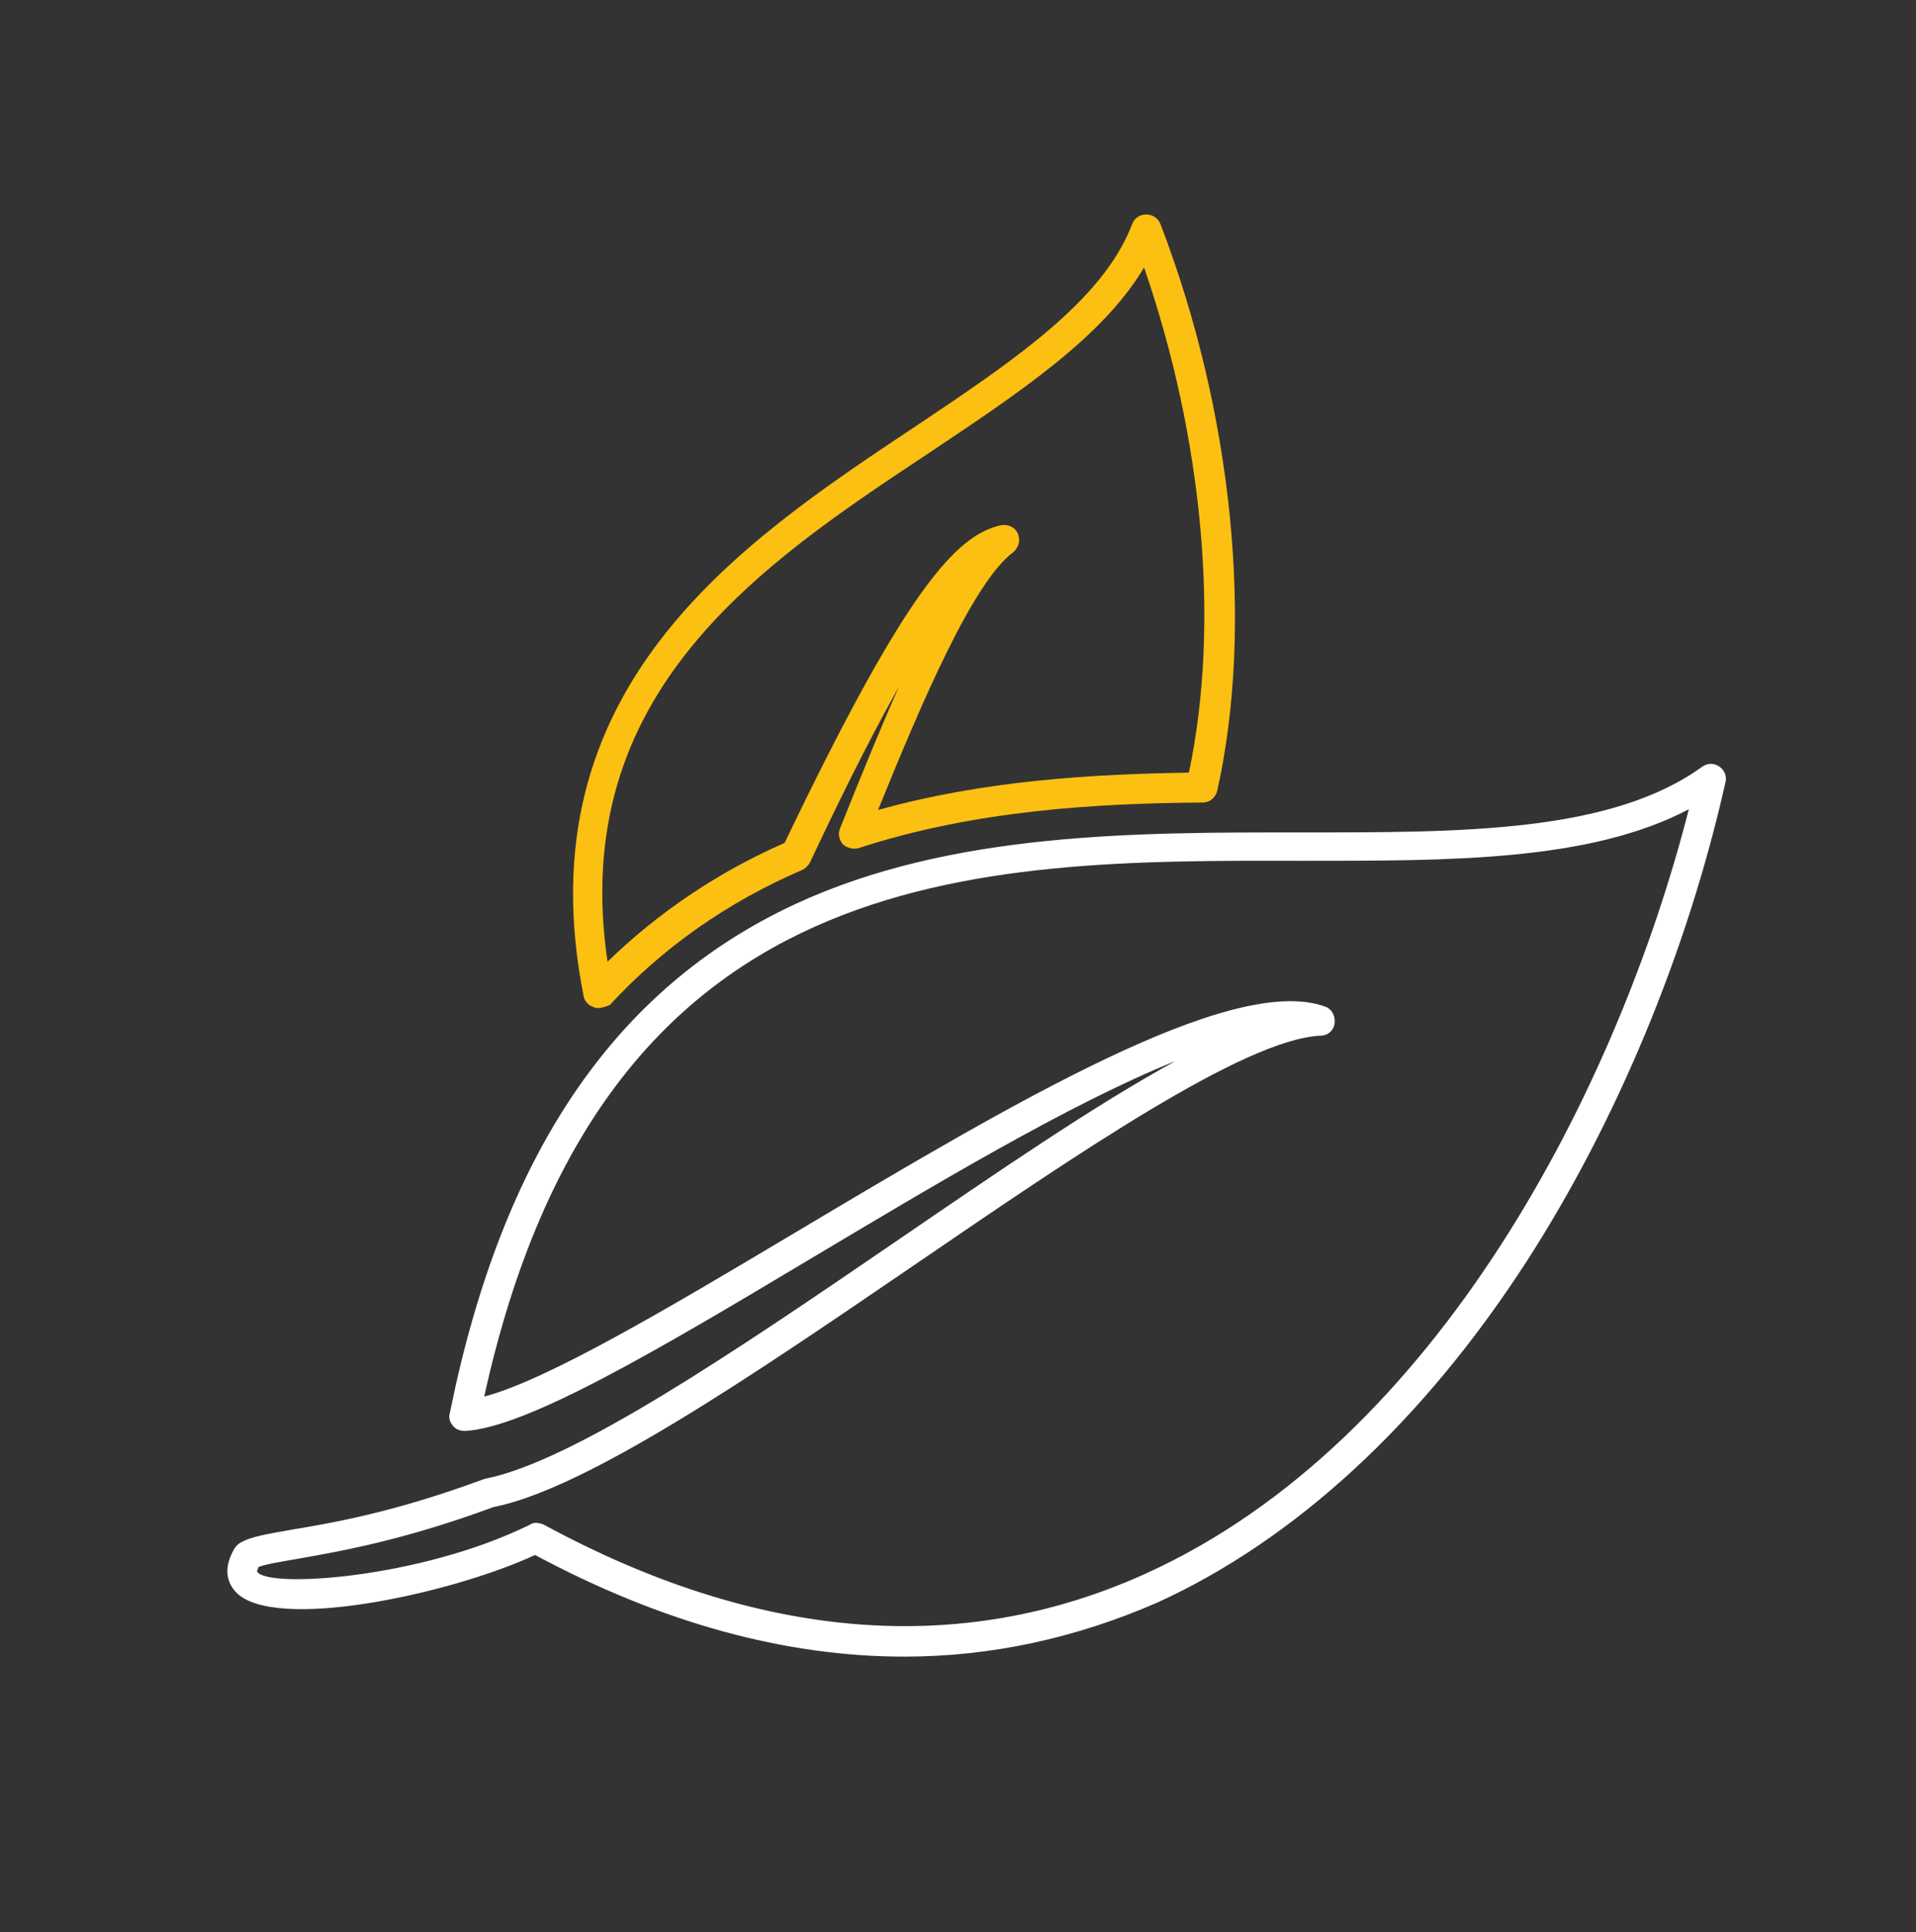
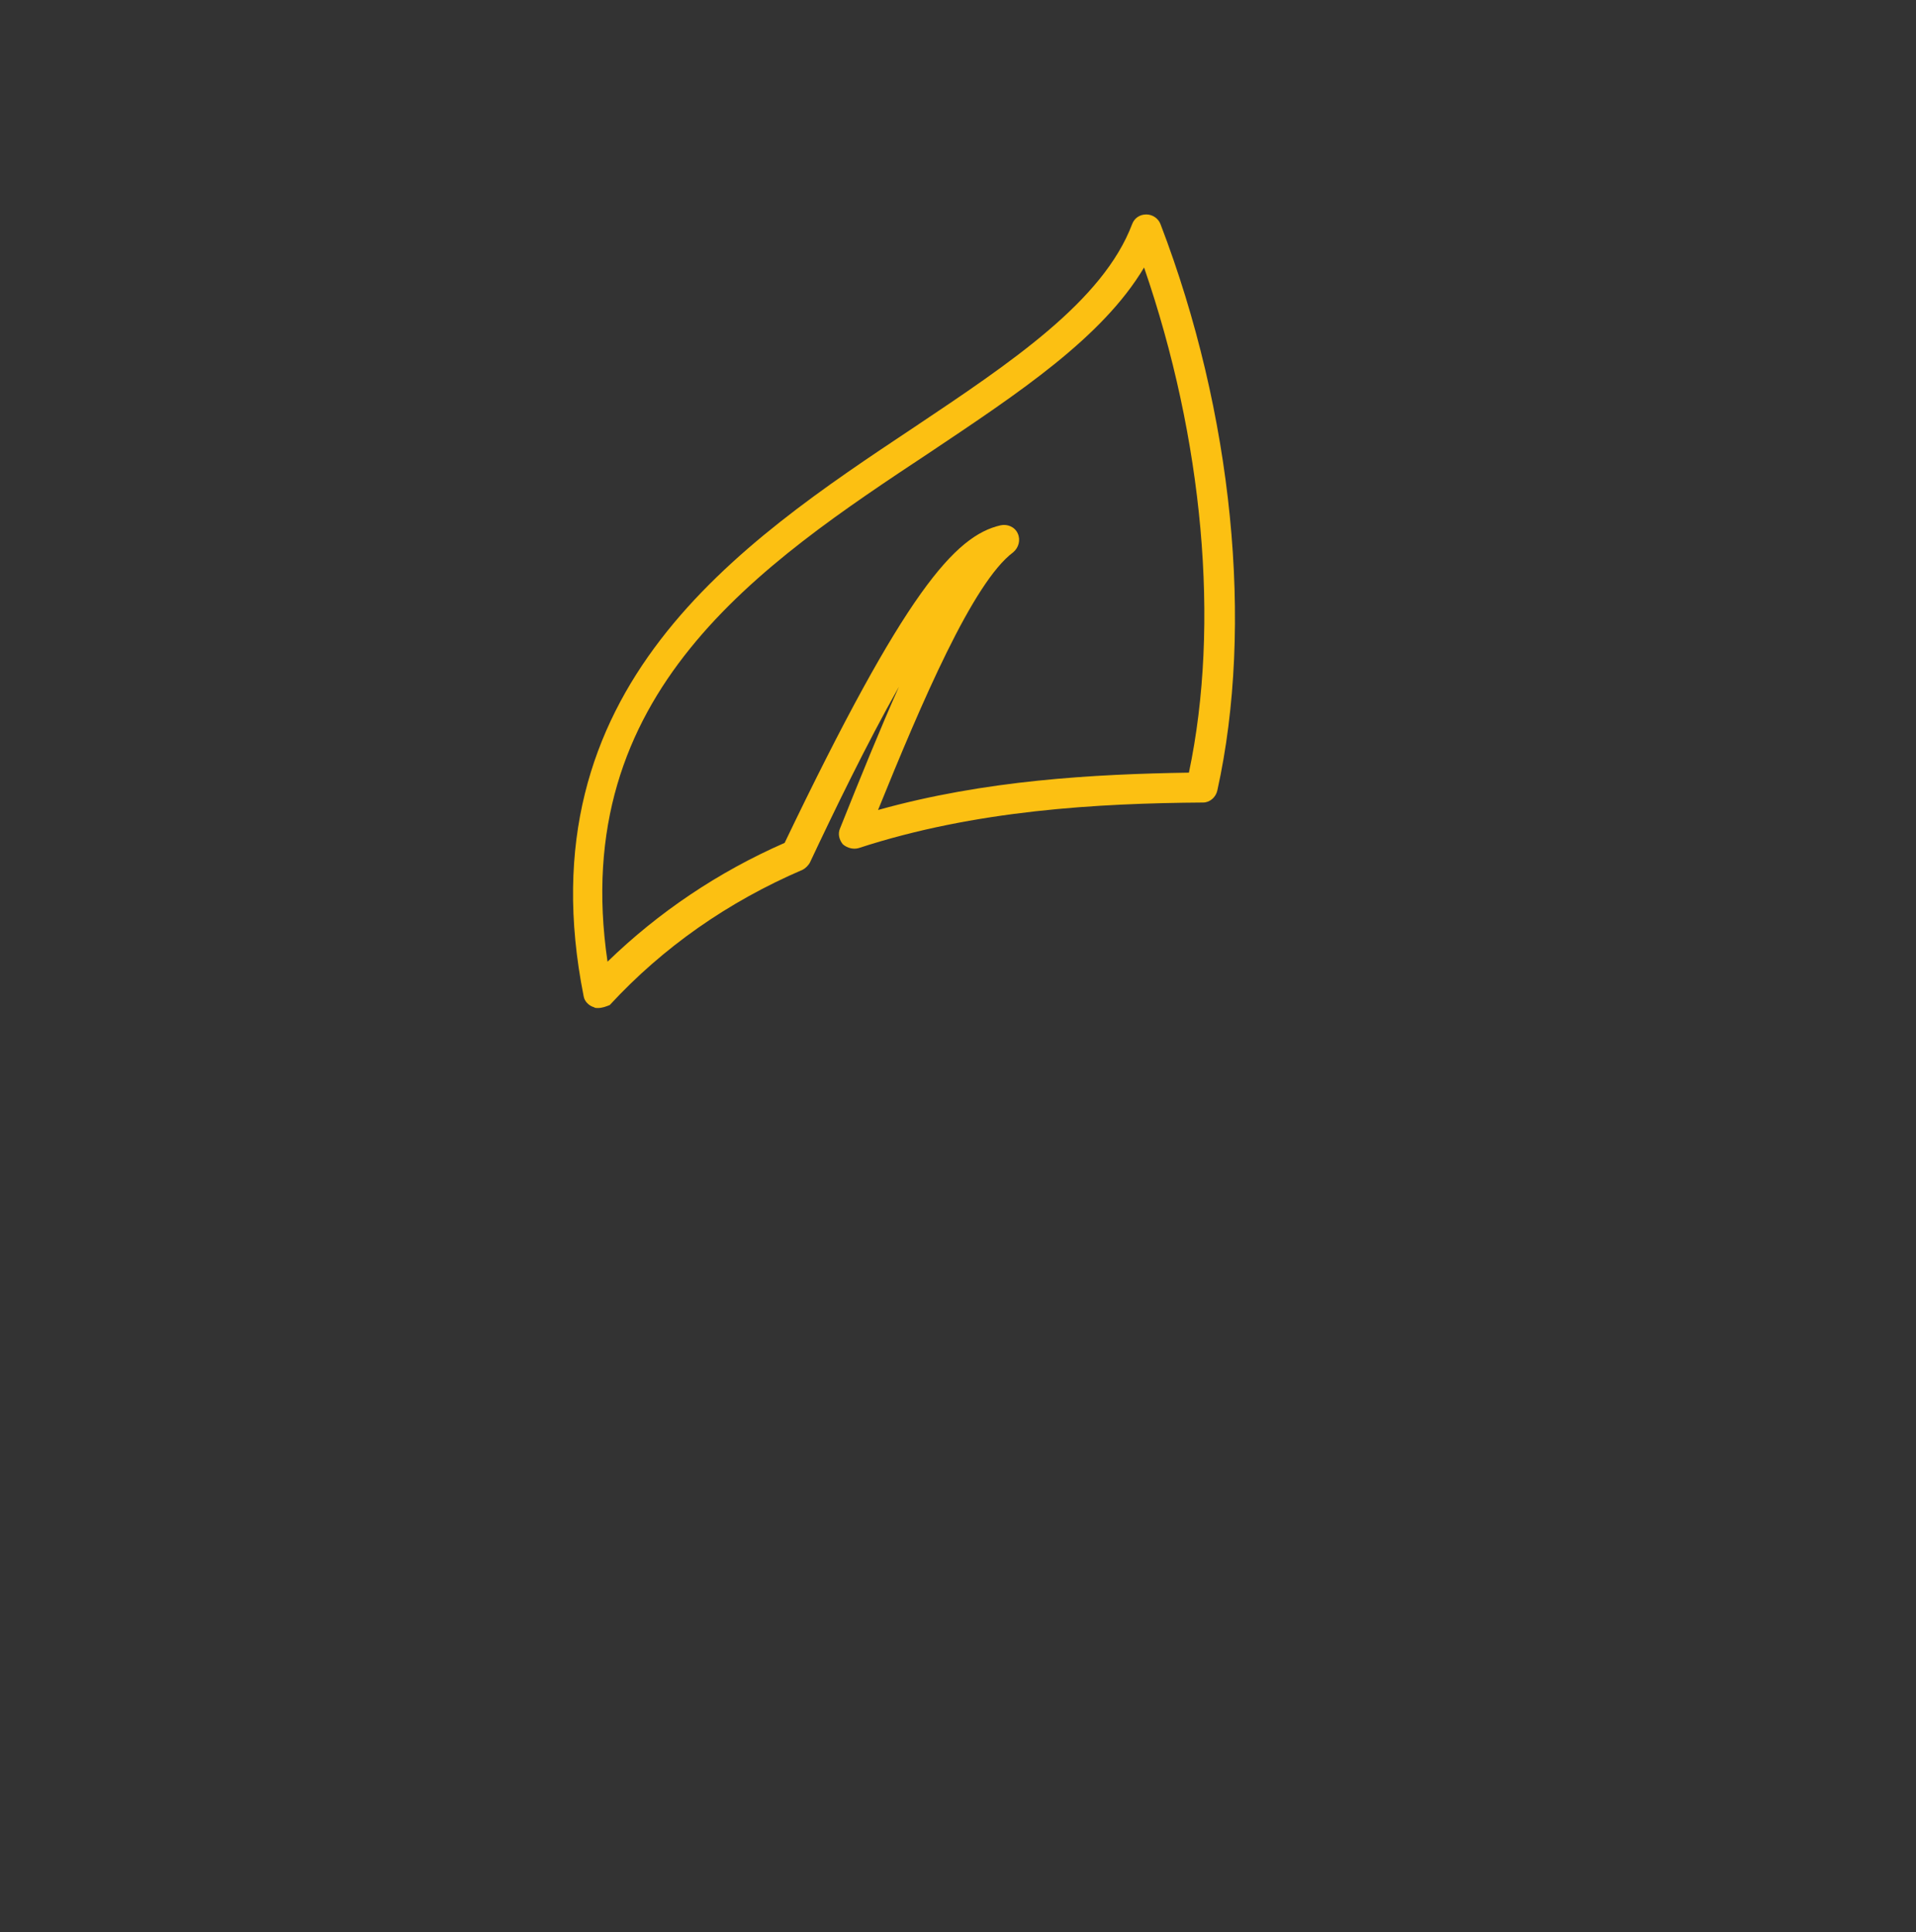
<svg xmlns="http://www.w3.org/2000/svg" version="1.1" id="Layer_1" x="0px" y="0px" viewBox="0 0 256.4 258.6" style="enable-background:new 0 0 256.4 258.6;" xml:space="preserve">
  <rect x="0" y="0" width="256.4" height="258.6" fill="#333333" stroke="none" />
  <style type="text/css">
	.st0{fill:#FFFFFF;}
	.st1{fill:#FCC012;}
</style>
-   <path class="st0" d="M121,221.7c-15.9,0-32.4-4.5-49.4-13.6c-11.2,5.2-35.1,10.4-40.1,4.9c-0.8-0.9-1.9-2.8-0.1-5.8  c0.2-0.3,0.4-0.5,0.7-0.7c1.5-0.9,3.7-1.2,7-1.8c5.4-0.9,13.6-2.3,25.5-6.7c0.1,0,0.2-0.1,0.3-0.1c11.8-2.3,33.7-17.2,54.9-31.7  c13.6-9.3,26.7-18.3,37.5-24.2c-14.2,5.7-32.8,16.9-48.9,26.5c-20.4,12.2-38,22.6-46.2,23c-0.6,0-1.2-0.2-1.6-0.7  c-0.4-0.5-0.6-1.1-0.4-1.7c7-34.7,22.1-56.9,46.2-68.1c20.9-9.7,45.8-9.6,67.7-9.6c21.3,0,41.4,0.1,53.7-8.8c0.7-0.5,1.6-0.5,2.3,0  s1,1.3,0.8,2.1c-5.1,22.7-14.6,45.5-26.6,64.1c-13.9,21.5-31,37.3-49.5,45.7C144,219.2,132.7,221.7,121,221.7z M71.7,203.8  c0.3,0,0.7,0.1,1,0.2c28.7,15.6,55.9,17.8,80.6,6.6c39.1-17.7,63.2-65.1,72.7-102.3c-13.3,7-32,6.9-51.8,6.9  c-43.9-0.1-93.6-0.2-109.4,71.7c8.4-2.2,24.6-11.8,41.7-22c28.7-17.1,58.3-34.7,70.8-30.2c0.9,0.3,1.4,1.2,1.3,2.2s-0.9,1.7-1.9,1.7  c-10.2,0.5-32.7,15.9-54.5,30.8C100.8,184,78.6,199.2,66,201.7c-12.2,4.5-20.5,5.9-26.1,6.9c-2.3,0.4-4.2,0.7-5.3,1.1  c-0.1,0.3-0.2,0.5-0.2,0.6c1.2,2.3,21.7,1,36.4-6.2C71.1,203.9,71.4,203.8,71.7,203.8z" />
  <path class="st1" d="M80,134.9c-0.2,0-0.4,0-0.5-0.1c-0.7-0.2-1.3-0.8-1.4-1.5C69.9,92.1,99,72.7,122.3,57.2  c13-8.7,25.3-16.9,29.2-27.2c0.3-0.8,1-1.3,1.9-1.3l0,0c0.8,0,1.6,0.5,1.9,1.3c9.7,25.3,12.5,53.7,7.6,75.8c-0.2,0.9-1,1.6-1.9,1.6  c-14,0.1-30.5,1-46.1,6.1c-0.7,0.2-1.5,0-2.1-0.5c-0.5-0.6-0.7-1.4-0.4-2.1c2.8-7,5.4-13.4,7.9-19c-4.4,7.8-8.7,16.7-11.9,23.5  c-0.2,0.4-0.6,0.8-1,1c-10,4.3-18.7,10.4-25.8,18.1C81.1,134.7,80.6,134.9,80,134.9z M153.1,35.8c-5.6,9.4-16.8,16.8-28.6,24.7  C101.7,75.6,76,92.7,81.3,128.7c6.8-6.6,14.8-12,23.7-15.9c16.1-33.6,22.8-41.1,28.9-42.5c0.9-0.2,1.9,0.2,2.3,1.1  c0.4,0.9,0.1,1.9-0.6,2.5c-5.4,4-12.3,20.2-18.1,34.5c14.3-4,28.9-4.8,41.6-5C163.3,83.5,161,58.7,153.1,35.8z M106.5,114.3  L106.5,114.3L106.5,114.3z" />
</svg>